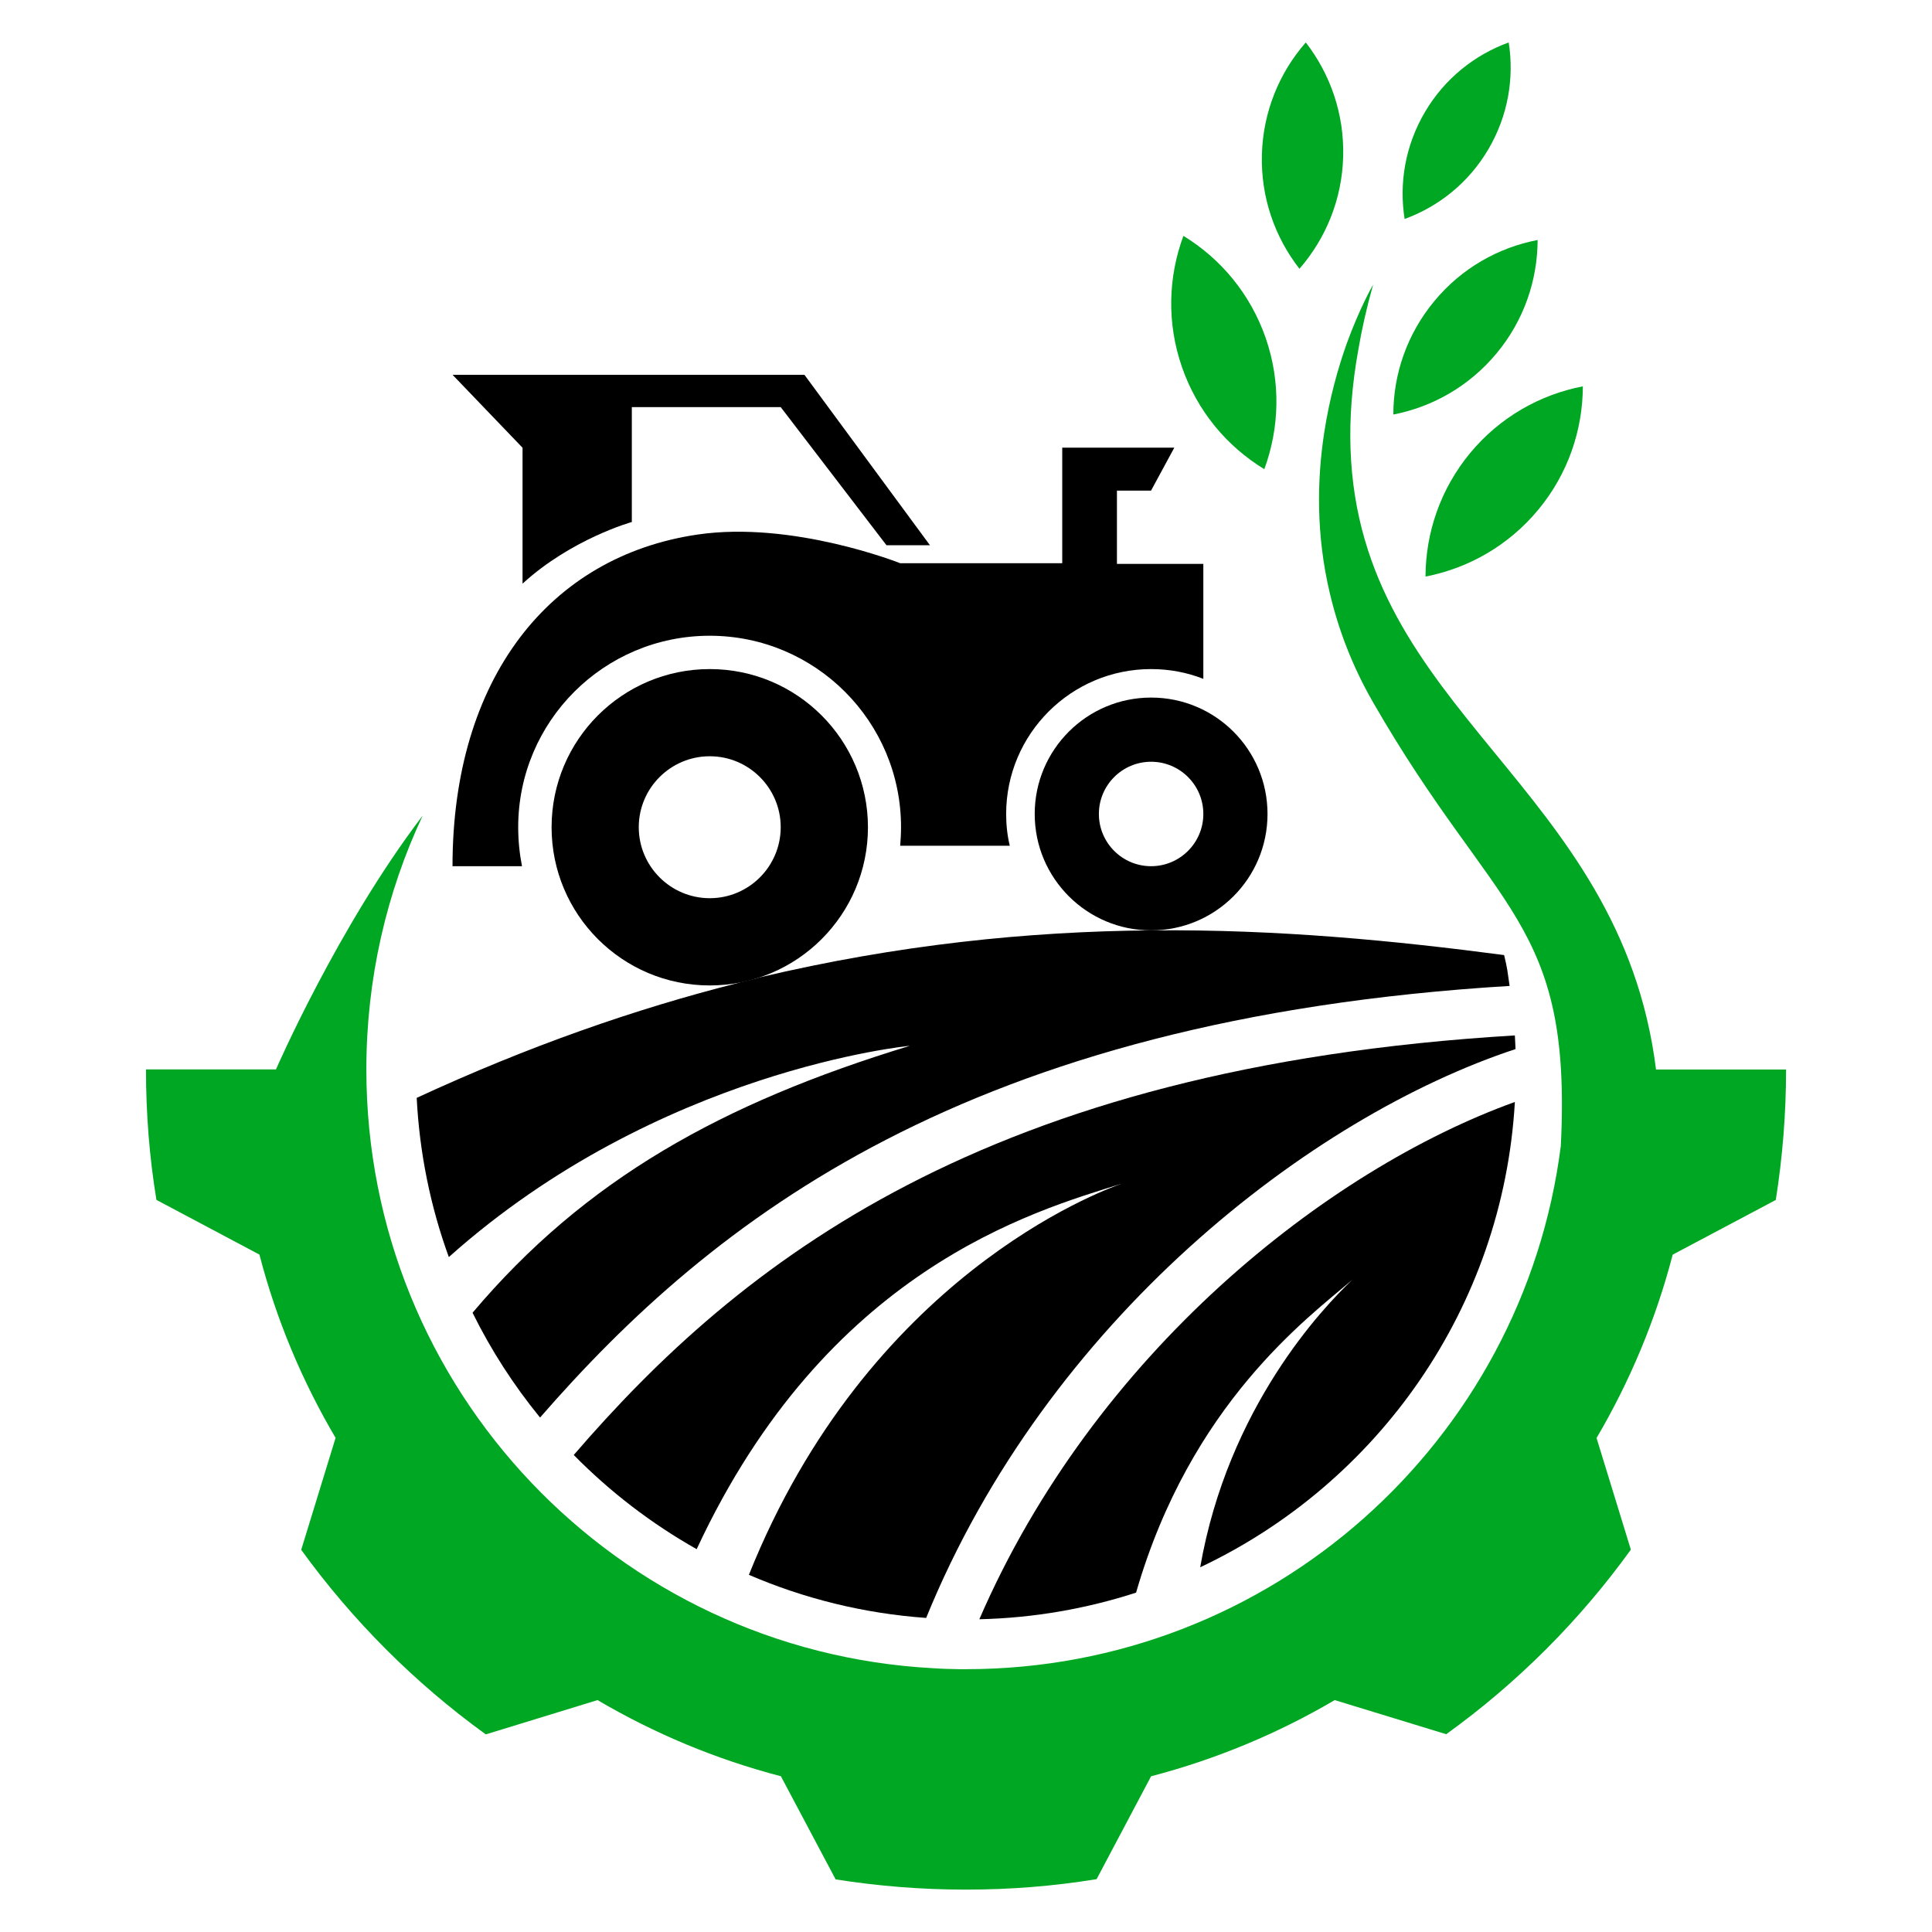
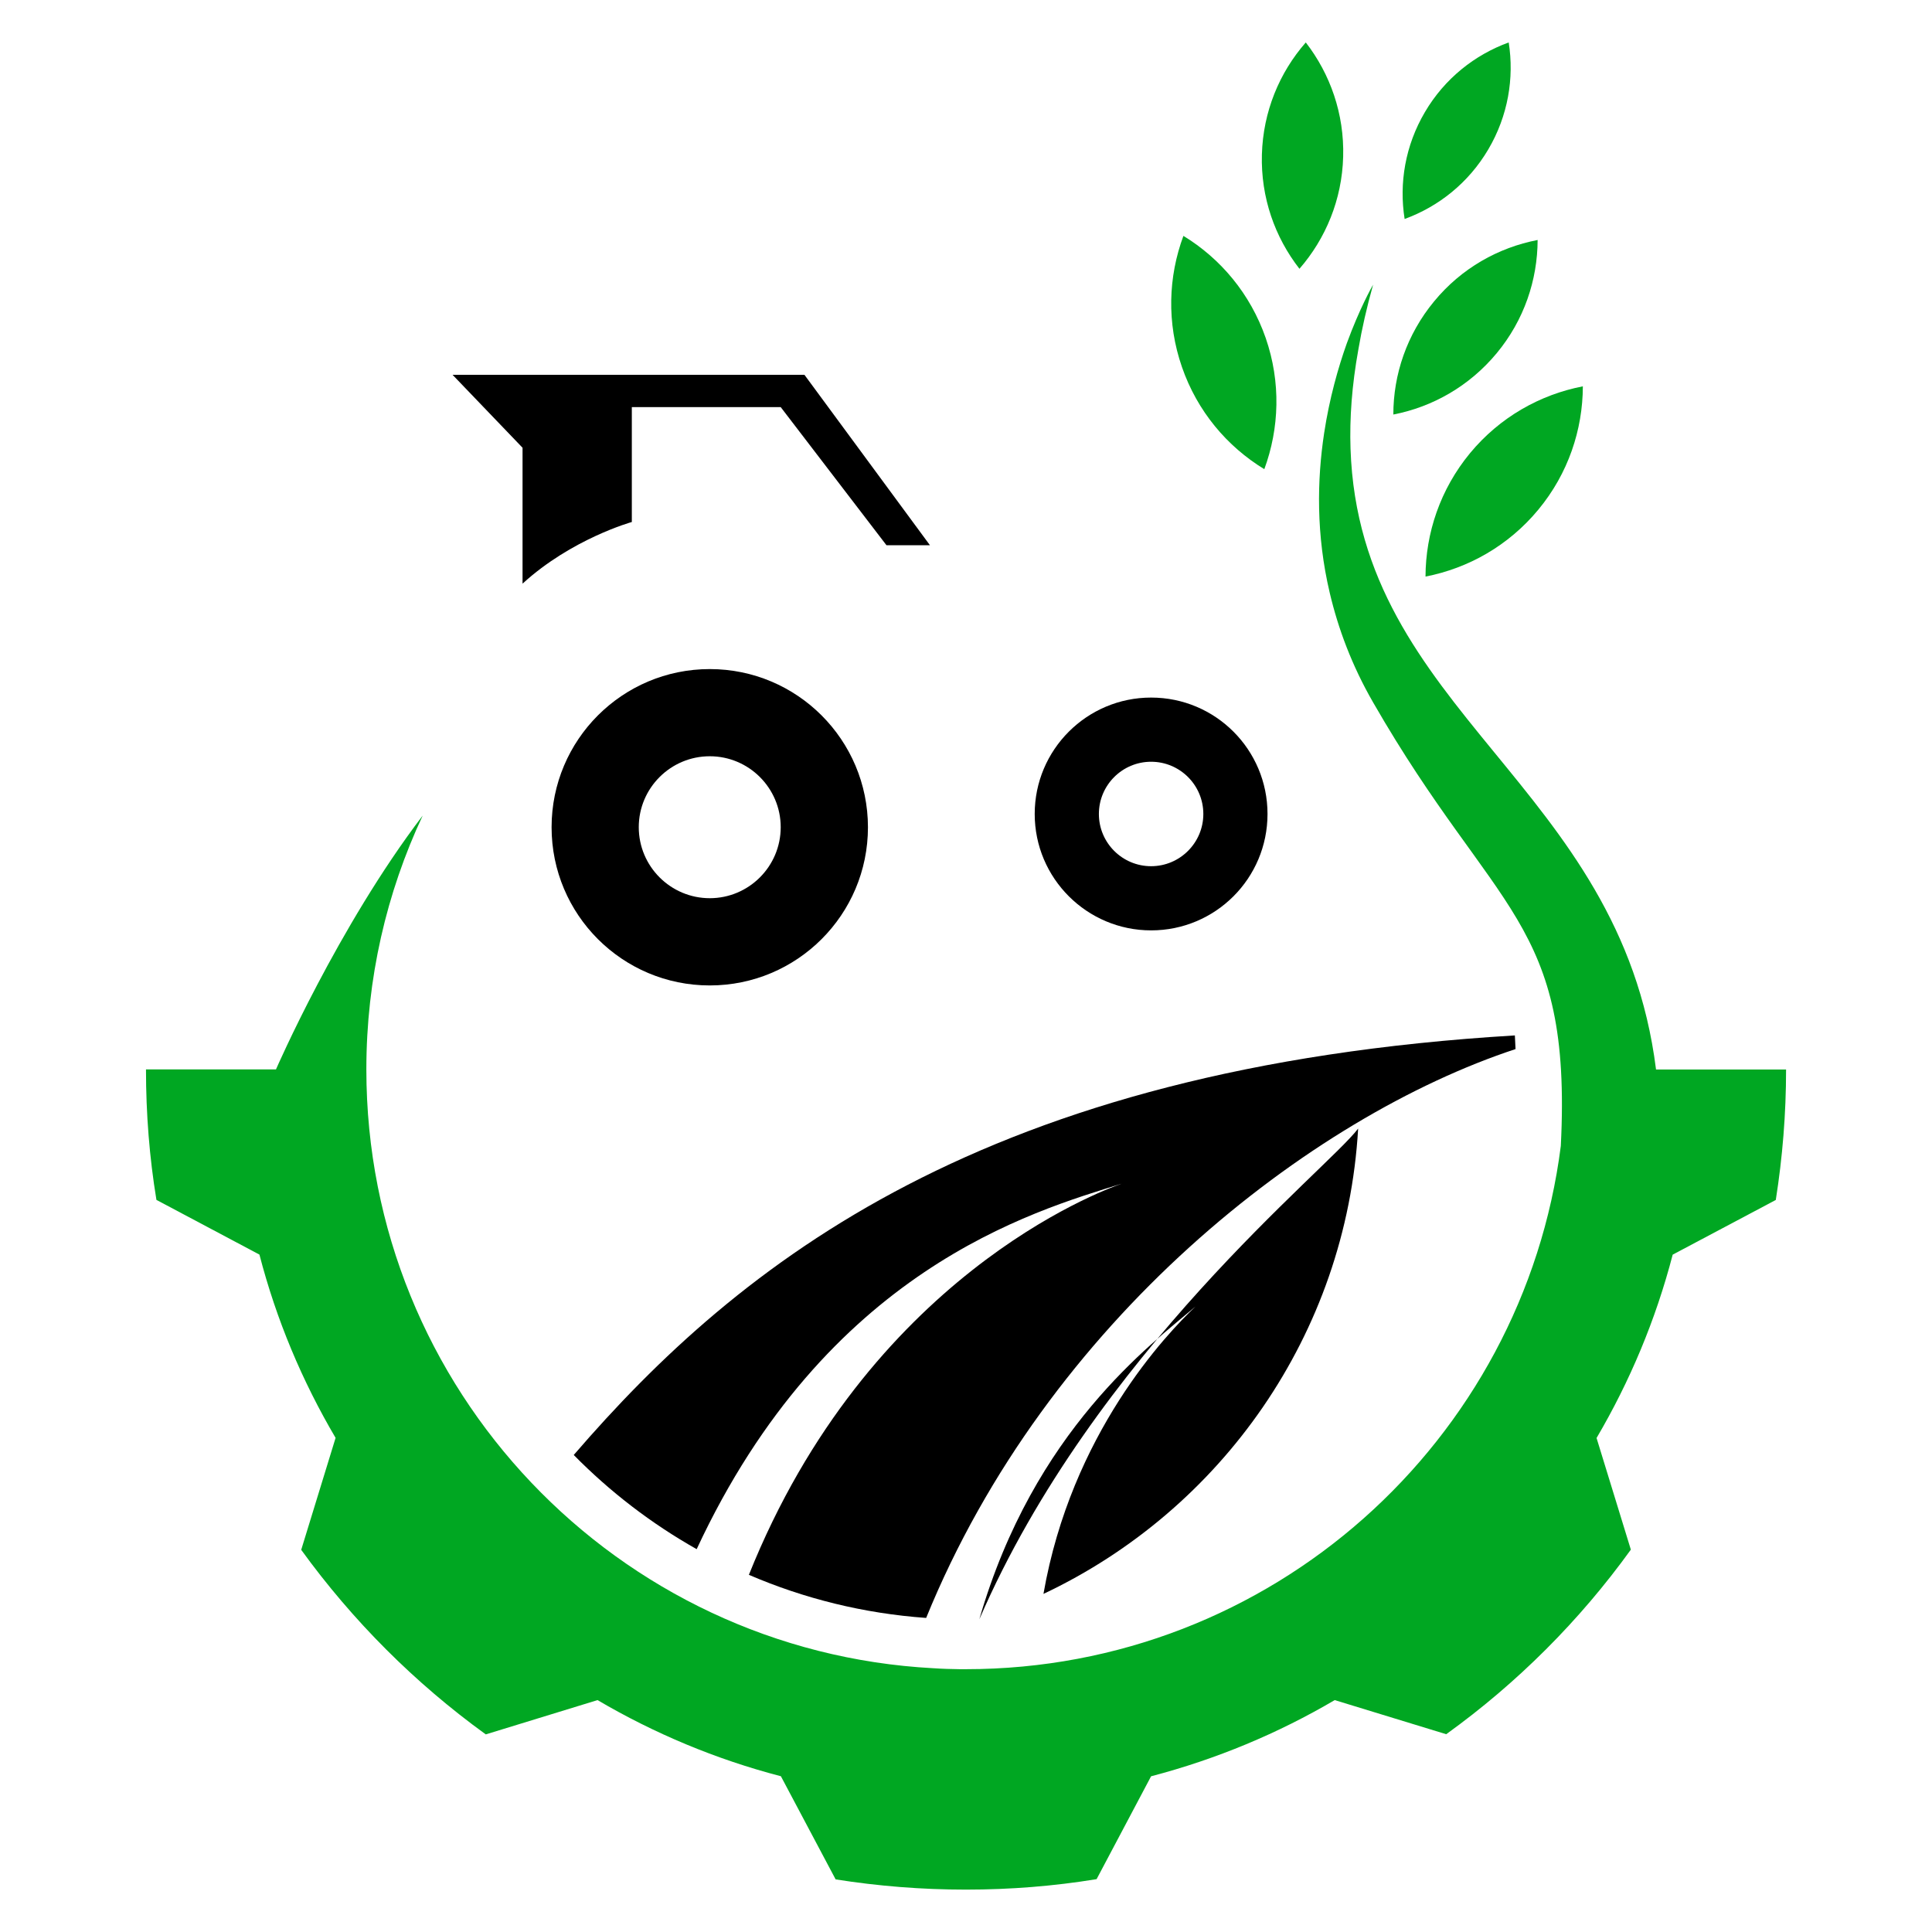
<svg xmlns="http://www.w3.org/2000/svg" version="1.1" id="Calque_1" x="0px" y="0px" width="32px" height="32px" viewBox="0 0 32 32" enable-background="new 0 0 32 32" xml:space="preserve">
  <g>
    <g>
-       <path d="M16.221,26.82c0.903-0.021,1.774-0.175,2.596-0.441c0.905-3.132,2.847-4.554,3.58-5.18    c-0.48,0.453-2.056,2.106-2.518,4.76c2.938-1.387,5.015-4.293,5.212-7.707C21.982,19.373,18.13,22.413,16.221,26.82z" />
+       <path d="M16.221,26.82c0.905-3.132,2.847-4.554,3.58-5.18    c-0.48,0.453-2.056,2.106-2.518,4.76c2.938-1.387,5.015-4.293,5.212-7.707C21.982,19.373,18.13,22.413,16.221,26.82z" />
      <path d="M25.102,17.376c-0.003-0.075-0.008-0.151-0.011-0.226c-8.783,0.524-12.839,3.76-15.588,6.949    c0.599,0.609,1.286,1.137,2.036,1.56c2.152-4.62,5.547-5.59,7.042-6.054c-0.36,0.124-4.202,1.55-6.177,6.479    c0.912,0.393,1.9,0.64,2.936,0.714C17.352,21.861,21.706,18.497,25.102,17.376z" />
-       <path d="M25.004,16.33c-0.039-0.257-0.031-0.261-0.091-0.511c-1.793-0.236-3.738-0.429-5.836-0.409h-0.02    c-2.019,0.017-4.177,0.234-6.481,0.78c-0.014,0.005-0.028,0.008-0.042,0.014c-0.102,0.025-0.2,0.049-0.301,0.074    c-0.006,0.004-0.009,0.004-0.012,0.004c-1.697,0.428-3.468,1.046-5.319,1.902v0.004c0.047,0.919,0.231,1.806,0.532,2.633    c3.478-3.106,7.635-3.499,7.635-3.499c-3.114,0.95-5.376,2.211-7.242,4.421c0.308,0.624,0.685,1.206,1.118,1.736    C11.805,20.194,16.015,16.876,25.004,16.33z" />
    </g>
    <g>
      <path d="M11.756,11.082c-1.448,0-2.62,1.173-2.62,2.62c0,1.447,1.172,2.62,2.62,2.62c1.447,0,2.62-1.173,2.62-2.62    C14.375,12.255,13.203,11.082,11.756,11.082z M11.756,14.877c-0.648,0-1.176-0.527-1.176-1.176c0-0.648,0.527-1.175,1.176-1.175    c0.648,0,1.175,0.527,1.175,1.175C12.931,14.35,12.404,14.877,11.756,14.877z" />
      <path d="M19.066,11.554c-1.063,0-1.928,0.862-1.928,1.928s0.866,1.928,1.928,1.928c1.066,0,1.928-0.862,1.928-1.928    S20.132,11.554,19.066,11.554z M19.066,14.347c-0.478,0-0.865-0.388-0.865-0.865c0-0.478,0.388-0.865,0.865-0.865    s0.865,0.387,0.865,0.865C19.931,13.959,19.543,14.347,19.066,14.347z" />
-       <path d="M19.066,11.082c0.305,0,0.599,0.057,0.865,0.162V9.34H18.5V8.126h0.565l0.385-0.711h-1.856v1.914h-2.683    c0,0-1.779-0.708-3.358-0.475c-2.456,0.36-4.058,2.389-4.058,5.493h1.151c-0.041-0.209-0.063-0.425-0.063-0.646    c0-1.752,1.419-3.171,3.172-3.171c1.751,0,3.169,1.419,3.169,3.171c0,0.104-0.006,0.206-0.014,0.307h1.815    c-0.041-0.17-0.06-0.346-0.06-0.527C16.666,12.155,17.743,11.082,19.066,11.082z" />
      <path d="M8.655,9.667c0.813-0.744,1.81-1.021,1.81-1.021V6.743h2.466l1.752,2.288h0.72l-2.079-2.823H7.496l1.159,1.208V9.667z" />
    </g>
    <g>
      <path fill="#00A722" d="M27.429,17.714c-0.592-4.732-4.914-5.907-5.06-10.282c-0.017-0.503,0.022-1.049,0.13-1.645    c0.058-0.341,0.139-0.698,0.244-1.072c-0.024,0.042-0.226,0.399-0.435,0.97c-0.143,0.401-0.288,0.91-0.376,1.488    c-0.118,0.777-0.135,1.684,0.093,2.648c0.139,0.59,0.366,1.203,0.721,1.818c2.021,3.515,3.295,3.598,3.106,7.341    c-0.622,4.889-4.795,8.667-9.854,8.667h-0.104c-0.146-0.002-0.292-0.006-0.434-0.016h-0.003c-5.232-0.28-9.389-4.611-9.389-9.918    c0-1.502,0.334-2.928,0.933-4.204c-1.403,1.84-2.43,4.204-2.43,4.204H2.418c0,0.736,0.057,1.458,0.173,2.161l1.706,0.906    c0.28,1.08,0.708,2.096,1.261,3.035v0.002L4.989,25.67c0.852,1.176,1.884,2.208,3.057,3.057l1.851-0.568    c0.939,0.552,1.96,0.981,3.037,1.261l0.907,1.709h0.002c0.703,0.111,1.423,0.169,2.156,0.169c0.736,0,1.458-0.058,2.162-0.173    h0.002l0.903-1.705h0.003c1.079-0.283,2.099-0.709,3.038-1.261l1.847,0.565c1.177-0.848,2.209-1.88,3.058-3.057l-0.568-1.849    c0.552-0.939,0.98-1.957,1.261-3.037l1.708-0.906v-0.002c0.111-0.704,0.17-1.423,0.17-2.159H27.429z" />
      <path fill="#00A722" d="M24.348,7.506c-0.494,0.599-0.735,1.323-0.737,2.044c0.708-0.138,1.374-0.511,1.869-1.109    s0.735-1.323,0.737-2.042C25.51,6.535,24.842,6.909,24.348,7.506z" />
      <path fill="#00A722" d="M20.941,7.771c0.249-0.676,0.277-1.438,0.023-2.173c-0.255-0.733-0.748-1.316-1.363-1.691    c-0.251,0.676-0.279,1.439-0.024,2.173C19.831,6.813,20.324,7.395,20.941,7.771z" />
      <path fill="#00A722" d="M24.791,5.849c0.454-0.548,0.675-1.213,0.677-1.874c-0.65,0.125-1.262,0.467-1.714,1.016    c-0.454,0.549-0.676,1.213-0.676,1.875C23.726,6.74,24.336,6.398,24.791,5.849z" />
      <path fill="#00A722" d="M22.247,2.596c0.02-0.711-0.215-1.371-0.619-1.893c-0.437,0.499-0.707,1.145-0.727,1.855    c-0.02,0.712,0.215,1.372,0.622,1.894C21.957,3.953,22.228,3.307,22.247,2.596z" />
      <path fill="#00A722" d="M24.651,2.474c0.327-0.555,0.431-1.181,0.338-1.771c-0.563,0.205-1.061,0.598-1.387,1.152    c-0.328,0.556-0.431,1.181-0.337,1.772C23.827,3.422,24.324,3.029,24.651,2.474z" />
    </g>
  </g>
</svg>